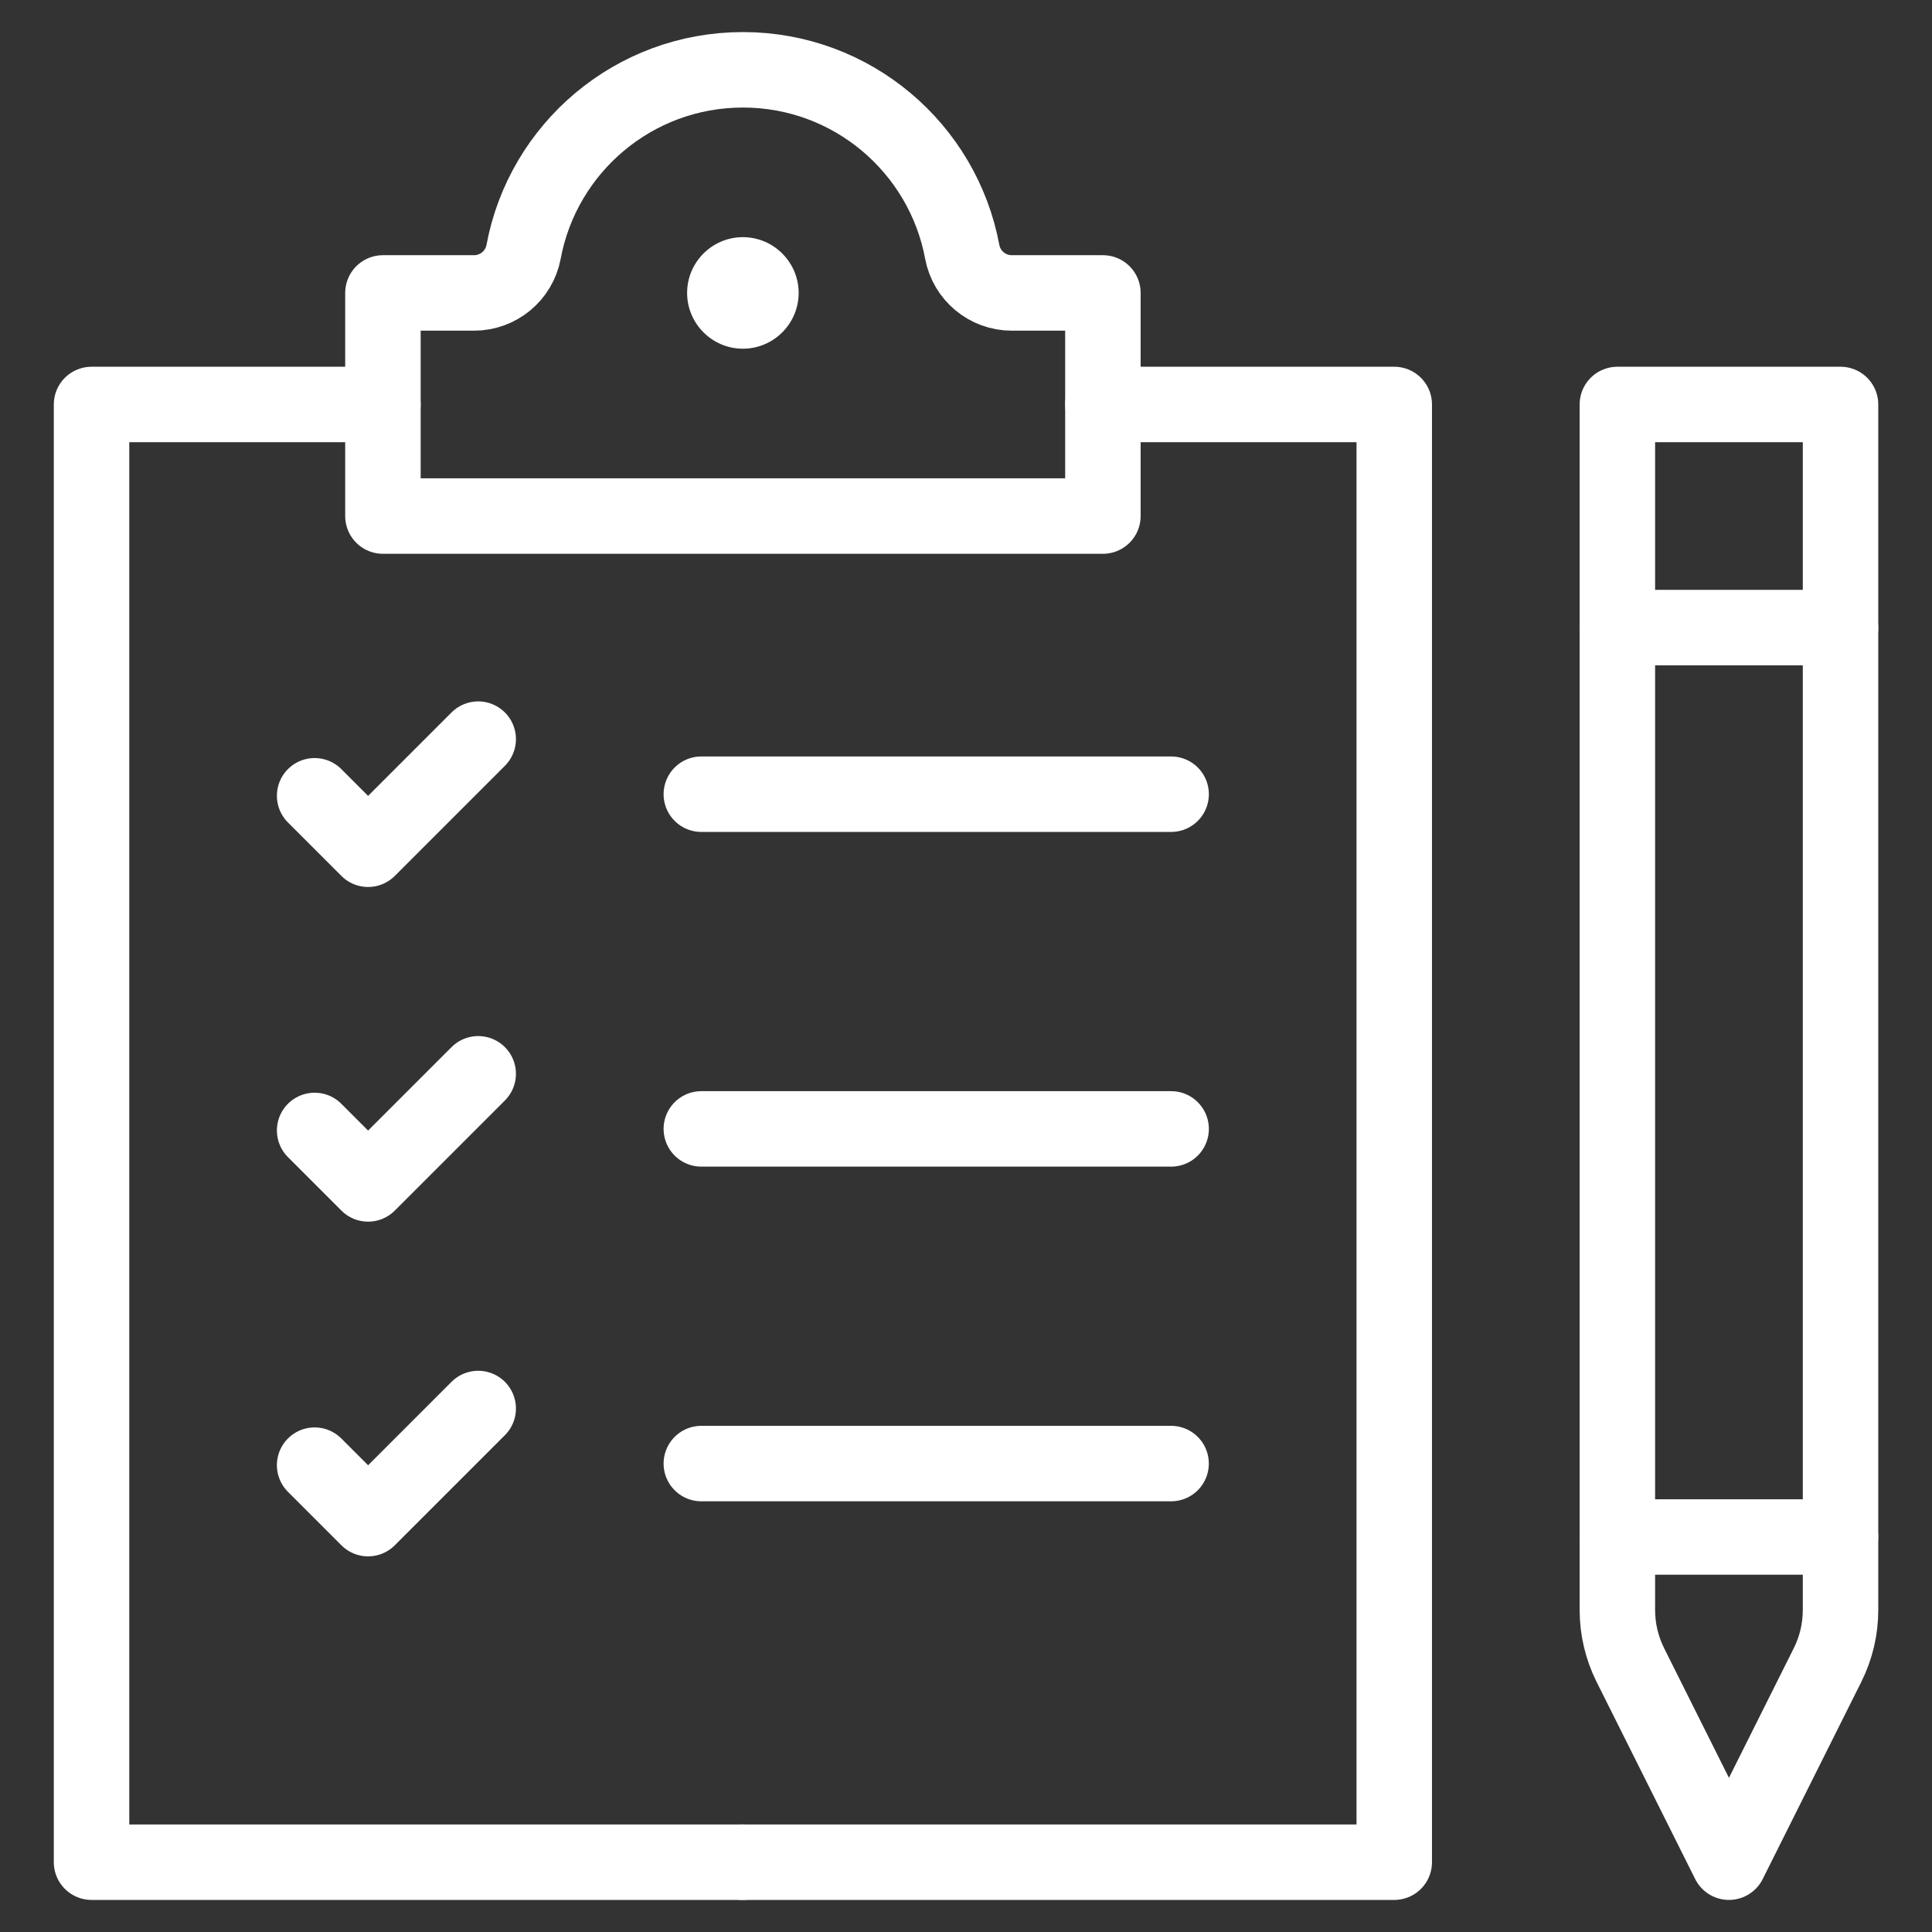
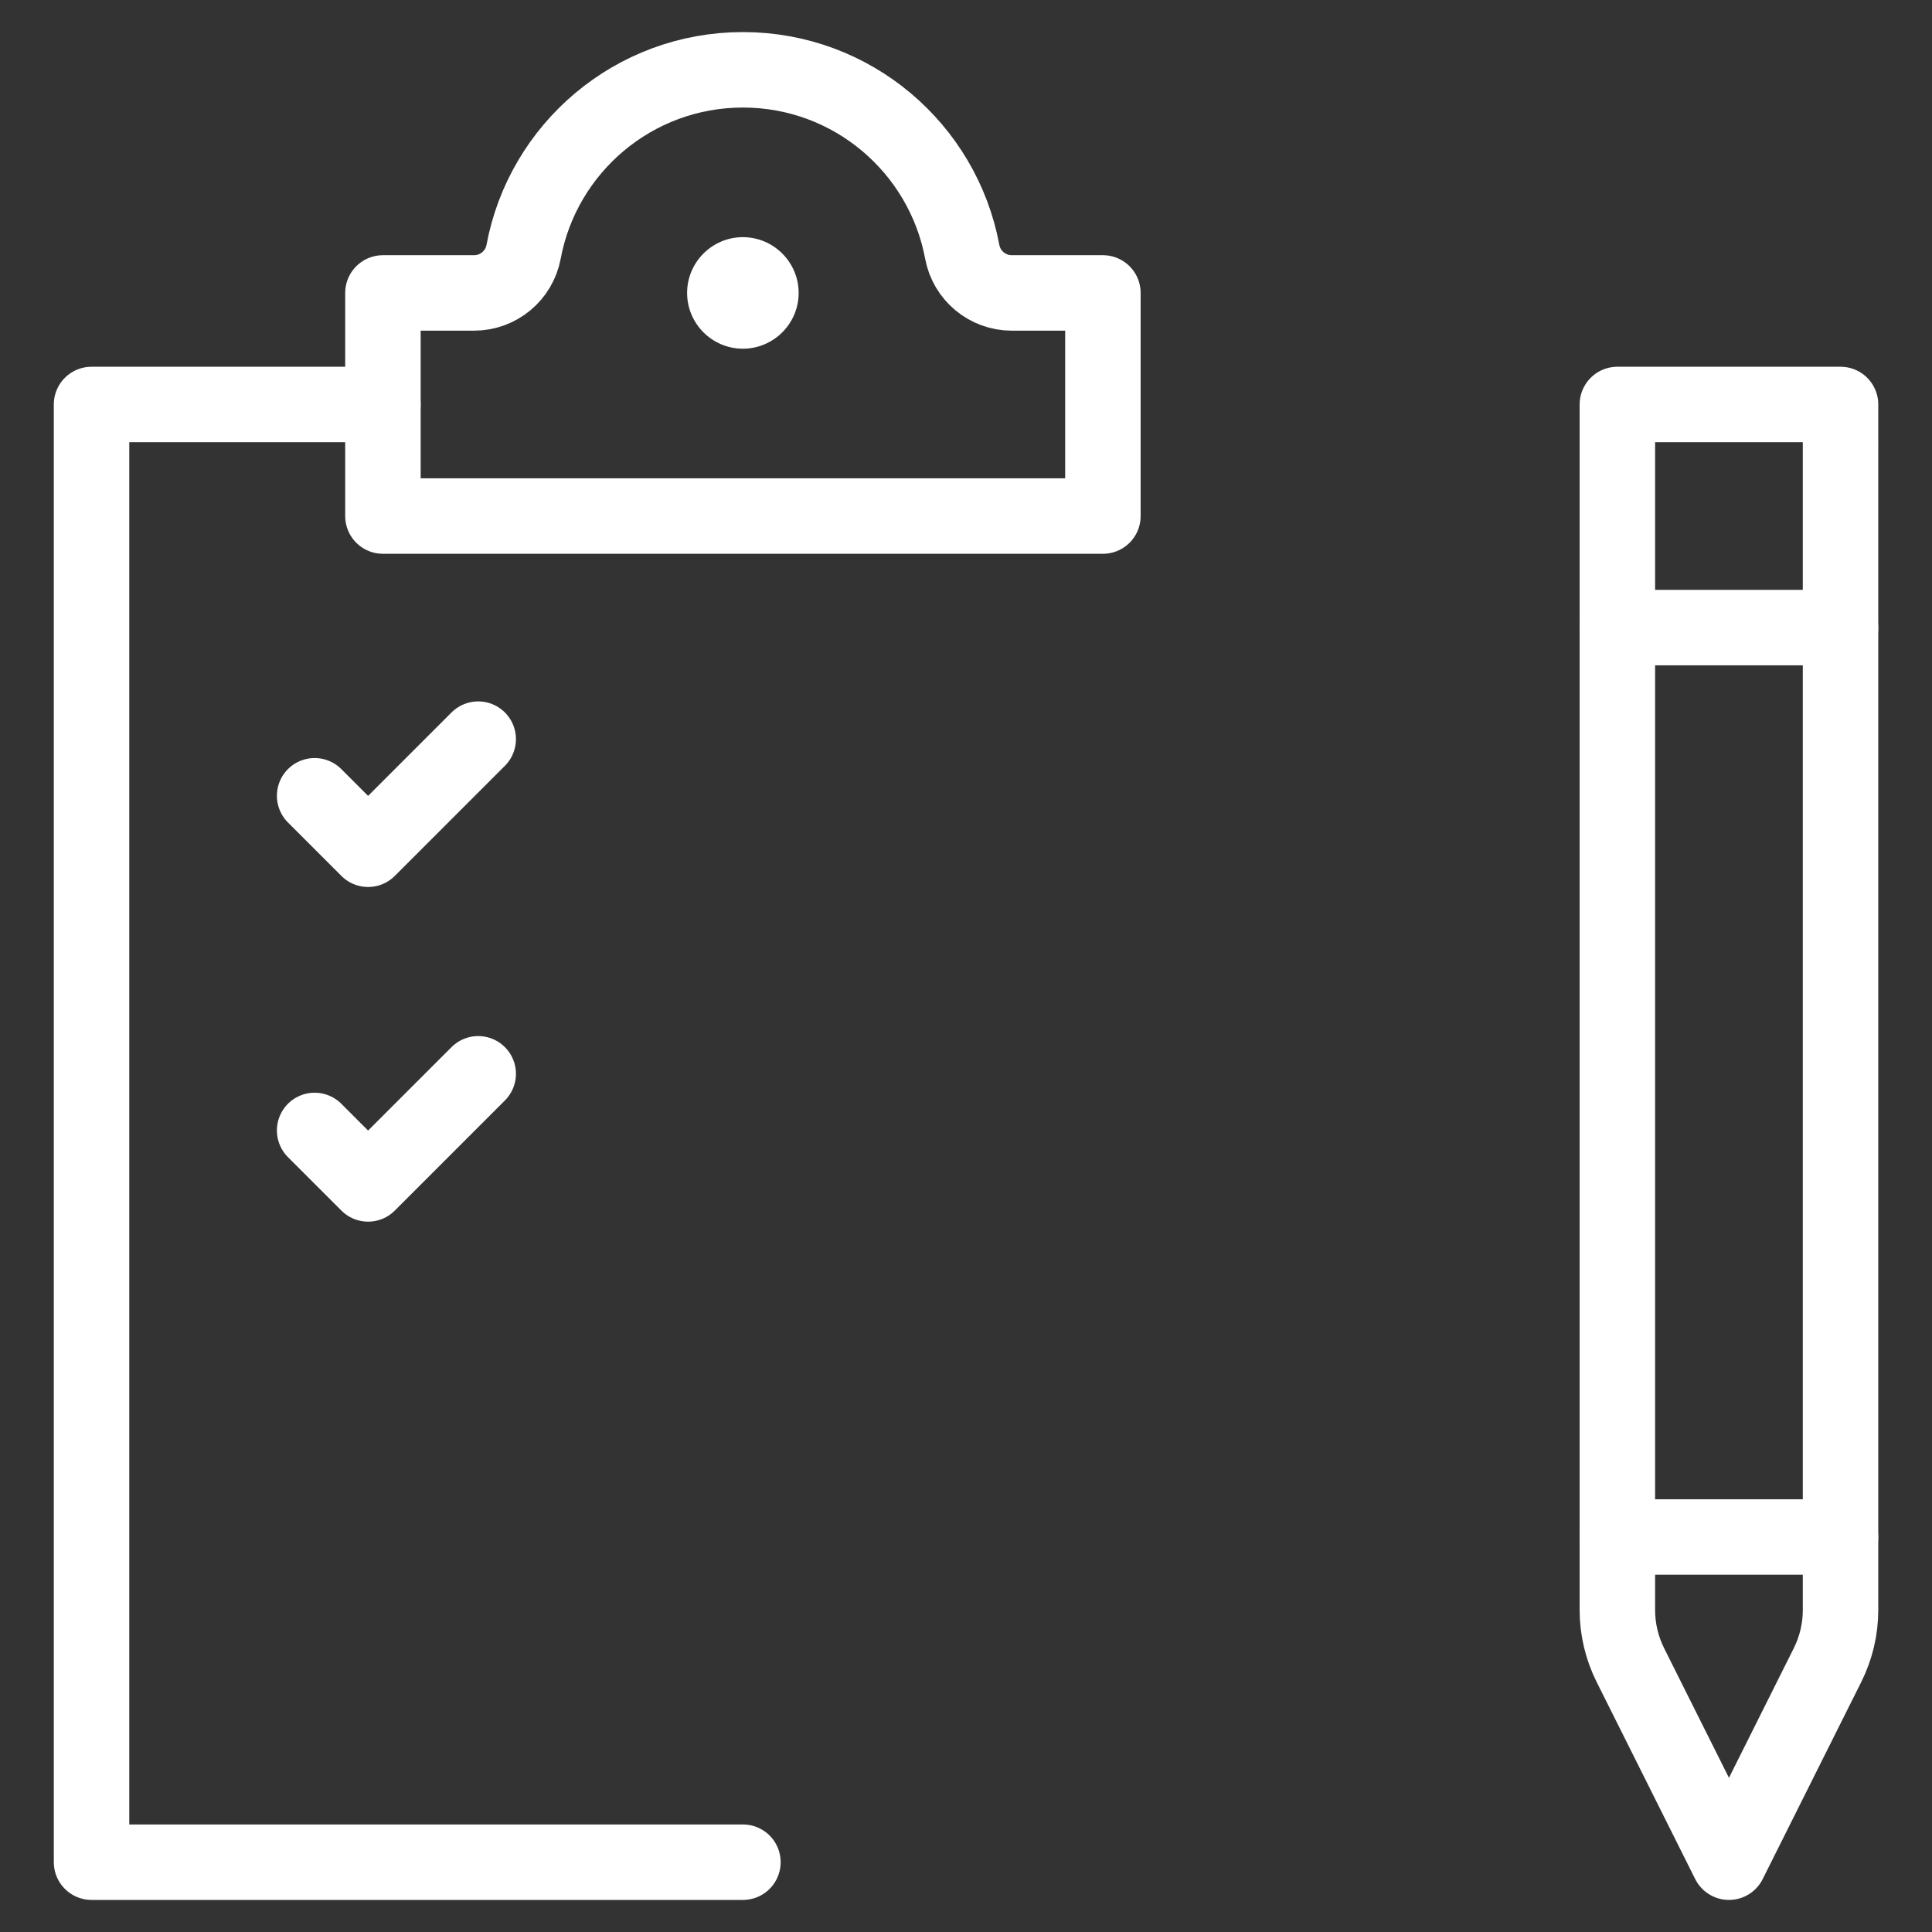
<svg xmlns="http://www.w3.org/2000/svg" id="Layer_1" data-name="Layer 1" viewBox="0 0 512 512">
  <rect x="0" y="0" width="512" height="512" fill="#333333" stroke="none" />
  <defs>
    <style>
      .cls-1 {
        fill: none;
        stroke: #fff;
        stroke-linecap: round;
        stroke-linejoin: round;
        stroke-width: 20px;
      }

      .cls-2 {
        fill: #fff;
        fill-rule: evenodd;
        stroke-width: 0px;
      }
    </style>
  </defs>
  <g id="g865">
    <g id="g875">
      <path id="path877" class="cls-1" d="M268.13,77.63c-6.43,0-11.95-4.58-13.13-10.91-5.12-27.45-29.19-48.22-58.12-48.22s-53.01,20.77-58.12,48.22c-1.18,6.32-6.7,10.91-13.13,10.91h-24.15v59.13h190.8v-59.13h-24.15Z" />
    </g>
    <g id="g879">
      <path id="path881" class="cls-1" d="M101.47,107.19H24.26v386.31h172.62" />
    </g>
    <g id="g883">
-       <path id="path885" class="cls-1" d="M292.28,107.19h77.21v386.31h-172.62" />
-     </g>
+       </g>
    <g id="g887">
      <path id="path889" class="cls-1" d="M83.38,210.89l14.17,14.17,29.18-29.18" />
    </g>
    <g id="g891">
      <path id="path893" class="cls-1" d="M83.38,299.58l14.17,14.17,29.18-29.18" />
    </g>
    <g id="g895">
-       <path id="path897" class="cls-1" d="M83.38,388.28l14.17,14.17,29.18-29.18" />
-     </g>
+       </g>
    <g id="g899">
-       <path id="path901" class="cls-1" d="M185.86,210.47h124.5" />
-     </g>
+       </g>
    <g id="g903">
-       <path id="path905" class="cls-1" d="M185.86,299.17h124.5" />
-     </g>
+       </g>
    <g id="g911">
-       <path id="path913" class="cls-1" d="M185.86,387.86h124.49" />
-     </g>
+       </g>
    <g id="g915">
      <path id="path917" class="cls-1" d="M428.62,107.19v319.49c0,5.06,1.18,10.04,3.44,14.57l26.13,52.25,26.13-52.25c2.26-4.52,3.44-9.51,3.44-14.57V107.19h-59.13Z" />
    </g>
    <g id="g919">
      <path id="path921" class="cls-1" d="M428.62,166.32h59.13" />
    </g>
    <g id="g923">
      <path id="path925" class="cls-1" d="M487.74,407.32h-59.13" />
    </g>
    <g id="g1740">
      <path id="path1742" class="cls-2" d="M196.87,92.41c8.14,0,14.78-6.64,14.78-14.78s-6.64-14.78-14.78-14.78-14.78,6.64-14.78,14.78,6.64,14.78,14.78,14.78" />
    </g>
  </g>
</svg>